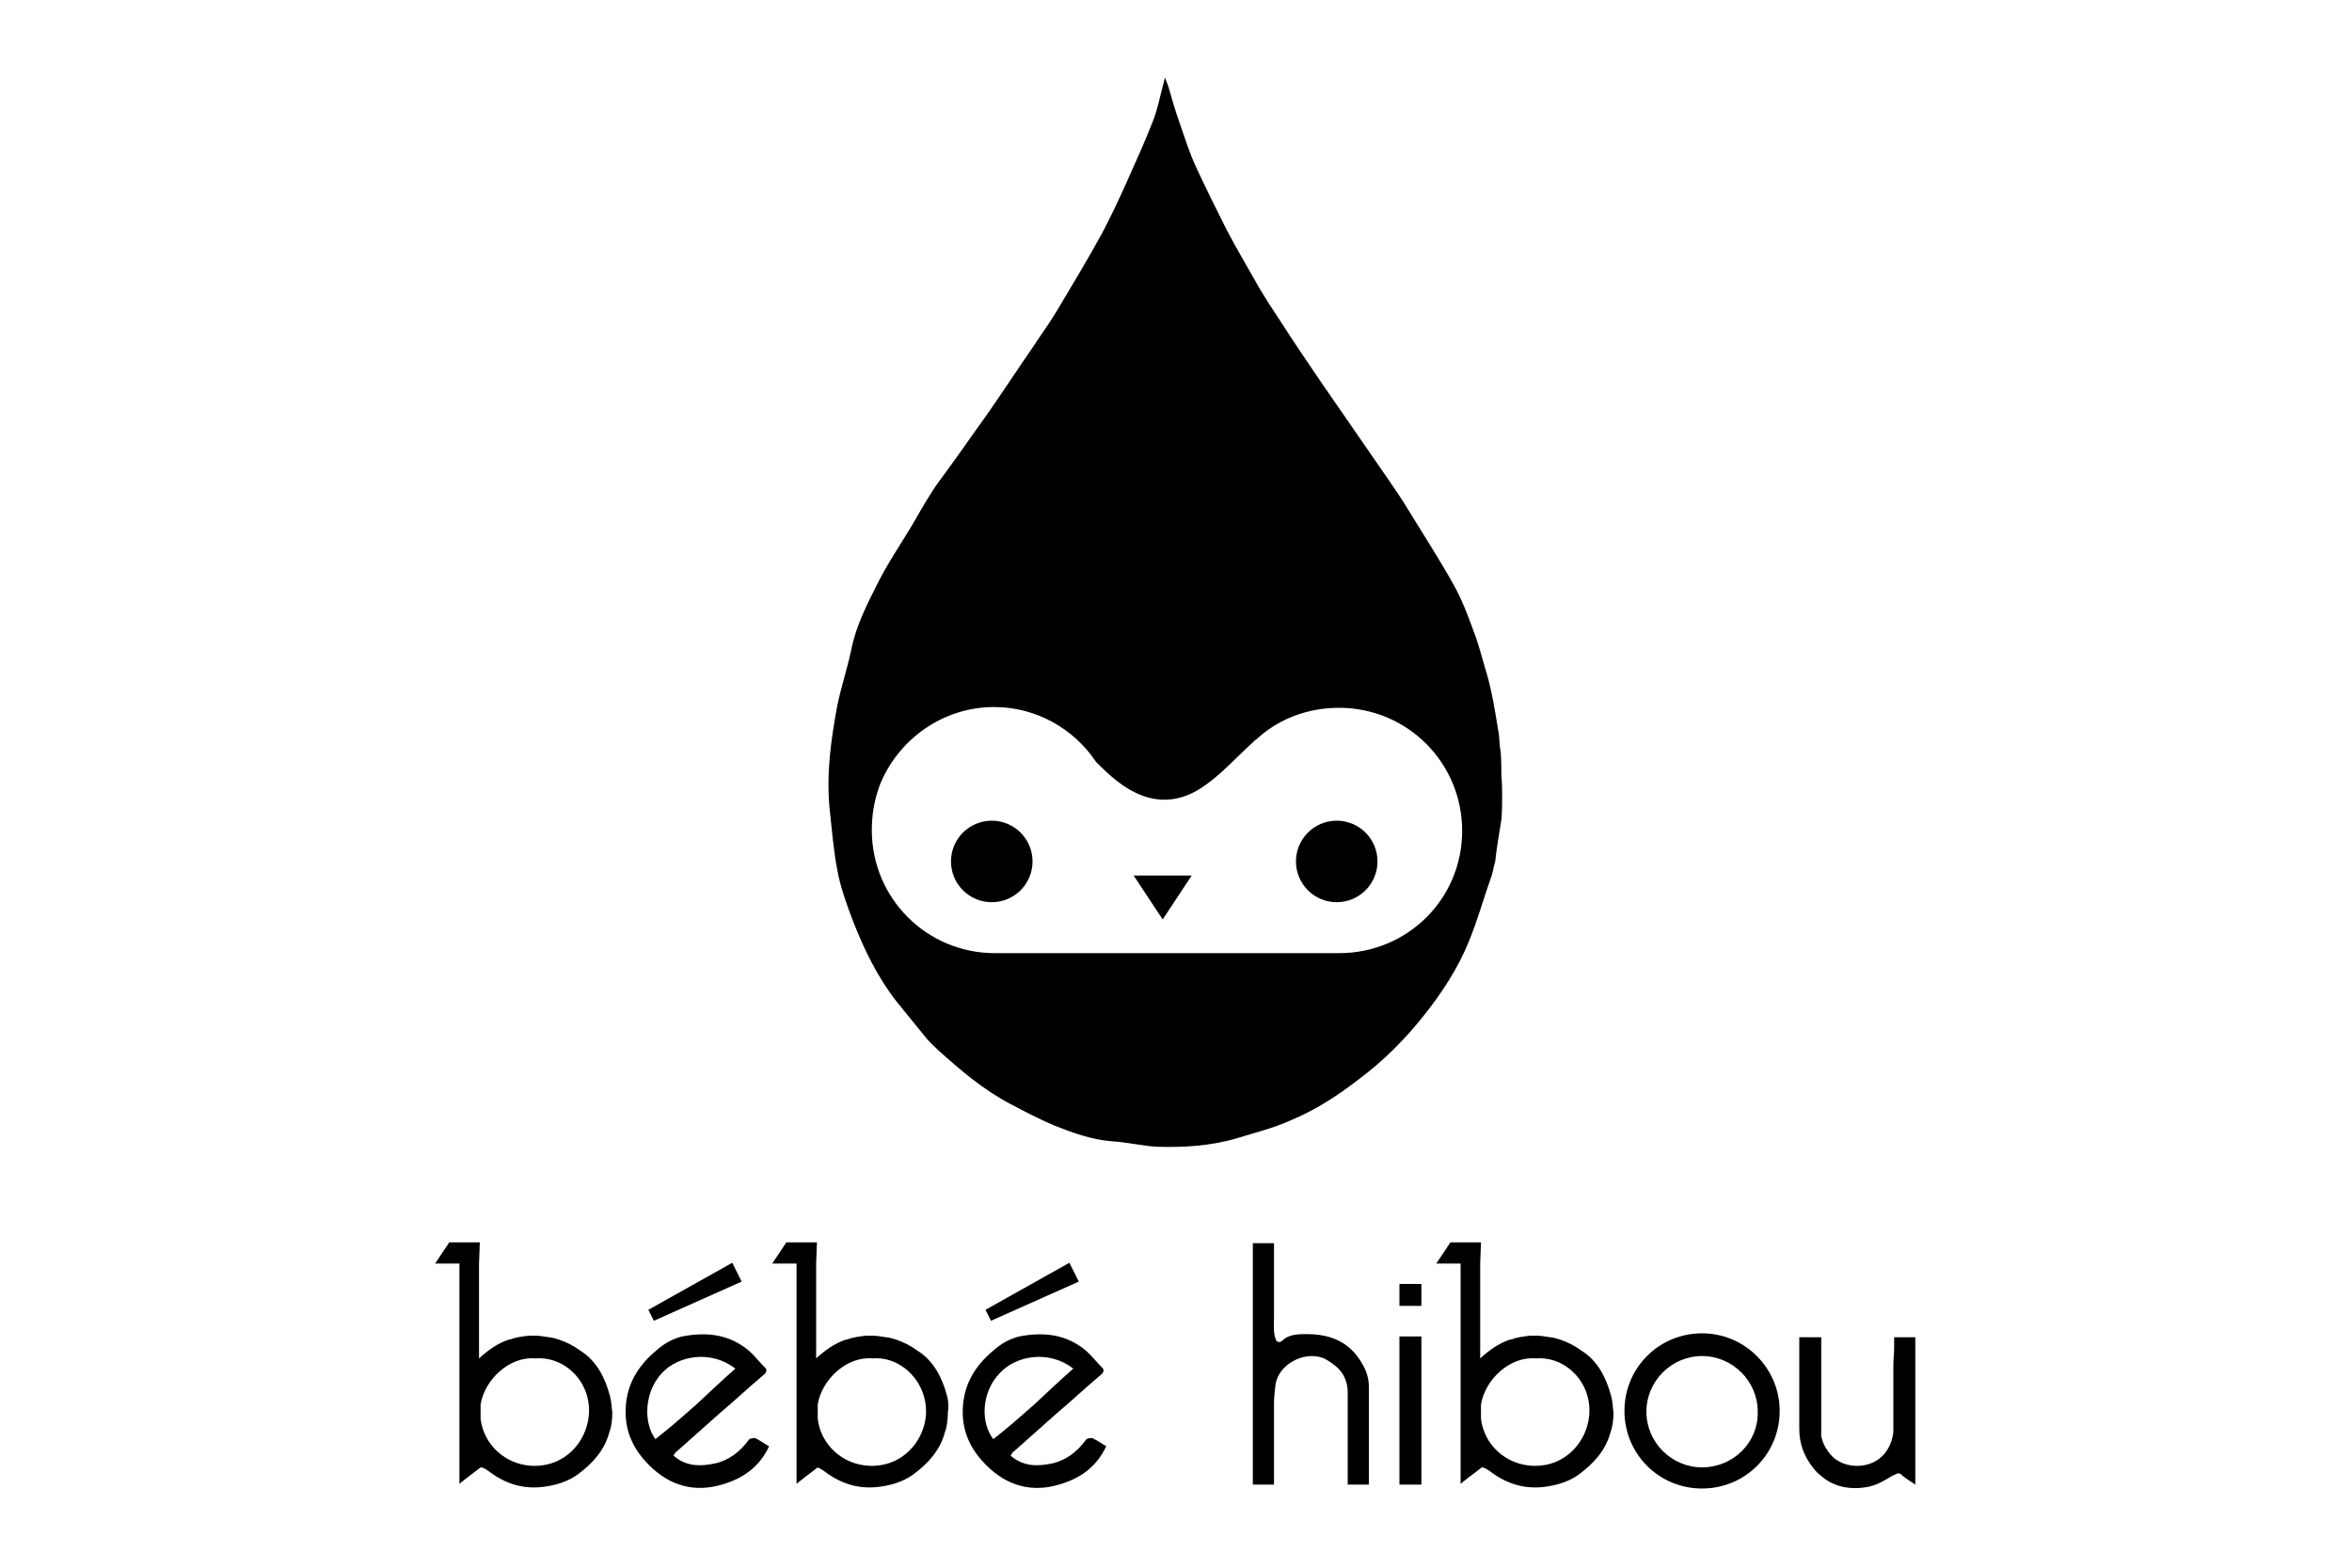
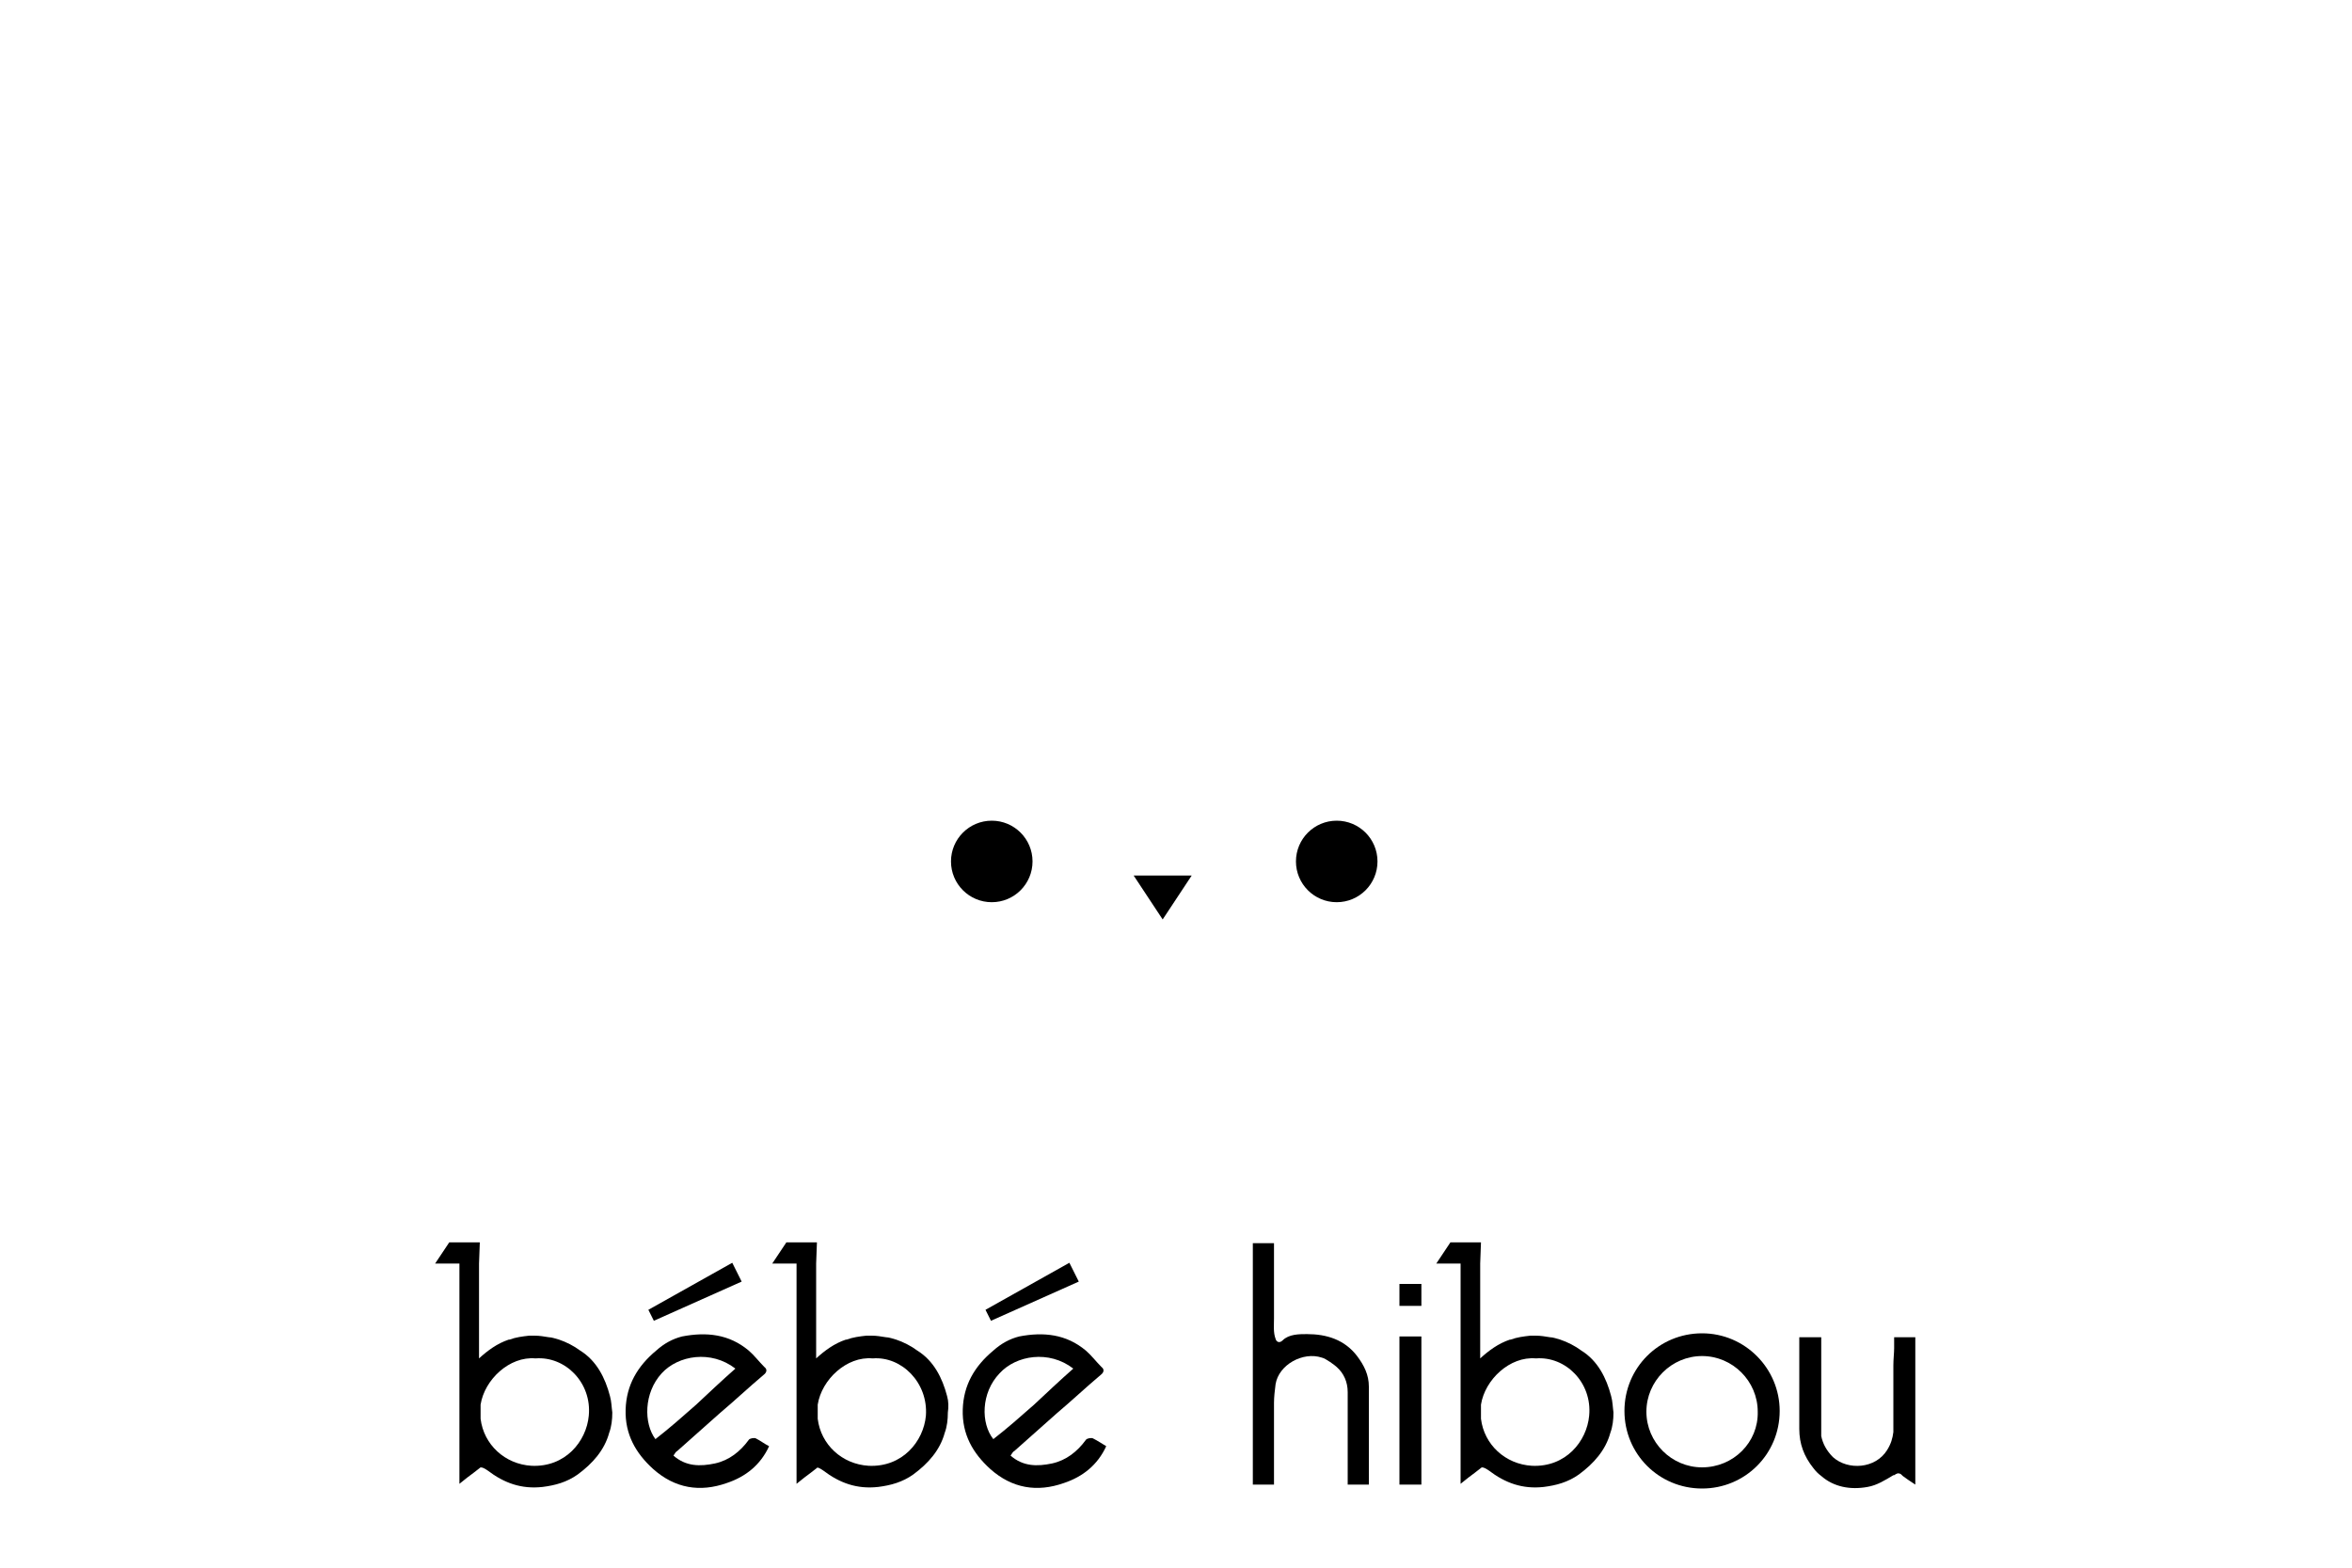
<svg xmlns="http://www.w3.org/2000/svg" version="1.1" id="Calque_1" x="0px" y="0px" viewBox="0 0 300 200" style="enable-background:new 0 0 300 200;" xml:space="preserve">
  <g id="WuYKbq_1_">
    <g>
-       <path d="M191.5,98.9c0-1,0-2.1-0.1-3.1c-0.2-0.9-0.1-1.7-0.3-2.6c-0.4-2.5-0.8-5-1.5-7.4c-0.5-1.6-0.9-3.3-1.5-4.9    c-0.8-2.2-1.6-4.4-2.8-6.5c-1.8-3.2-3.8-6.3-5.7-9.4c-1.4-2.3-3-4.5-4.5-6.7c-2.2-3.2-4.5-6.5-6.7-9.7c-1.7-2.5-3.4-5-5-7.5    c-1-1.5-1.9-2.9-2.8-4.4c-1.4-2.5-2.9-5-4.2-7.5c-1.3-2.6-2.6-5.2-3.8-7.8c-0.9-1.9-1.5-3.9-2.2-5.9c-0.5-1.4-0.9-2.8-1.3-4.2    c-0.1-0.4-0.3-0.8-0.5-1.4c-0.6,2.1-0.9,4-1.6,5.7c-1.1,2.8-2.3,5.4-3.5,8.1c-0.9,2-1.9,4.1-2.9,6c-1.8,3.3-3.8,6.6-5.7,9.8    c-1,1.7-2.2,3.3-3.3,5c-1.8,2.6-3.5,5.2-5.3,7.8c-1.1,1.6-2.3,3.2-3.4,4.8c-0.8,1.1-1.5,2.1-2.3,3.2c-0.6,0.8-1.2,1.6-1.7,2.4    c-0.9,1.4-1.7,2.8-2.5,4.2c-1.5,2.5-3.2,5-4.5,7.6c-1.3,2.6-2.7,5.3-3.3,8.3c-0.5,2.4-1.3,4.8-1.8,7.2c-0.8,4.3-1.4,8.6-1,13    c0.3,2.7,0.5,5.4,1,8c0.4,2.2,1.2,4.4,2,6.5c1.4,3.6,3.1,7.1,5.5,10.2c1.3,1.6,2.6,3.2,3.9,4.8c0.5,0.6,1.1,1.1,1.6,1.6    c2.8,2.5,5.6,4.9,9,6.7c1.9,1,3.8,2,5.7,2.8c2.3,0.9,4.7,1.8,7.3,2c1.9,0.1,3.9,0.6,5.8,0.7c3.4,0.1,6.9-0.1,10.2-1.1    c2.3-0.7,4.7-1.3,6.9-2.3c3.1-1.3,5.9-3.1,8.6-5.2c3.1-2.3,5.8-5,8.2-8c2.4-3,4.5-6.2,5.9-9.7c1.1-2.7,1.9-5.6,2.9-8.4    c0.1-0.3,0.3-1.4,0.4-1.6c0.2-1.8,0.5-3.6,0.8-5.4c0.1-1,0.1-2.1,0.1-3.1C191.6,101,191.6,100,191.5,98.9z M170.8,121.6h-43.3v0    c-0.2,0-0.4,0-0.6,0c-8.7,0-15.7-7-15.7-15.7c0-1.9,0.3-3.7,0.9-5.4c0,0,0,0,0,0c0-0.1,0.1-0.2,0.1-0.3c2.3-5.8,8-10,14.6-10    c5.4,0,10.2,2.8,13,7c1.7,1.7,3.5,3.4,5.9,4.3c2.7,1,5.2,0.5,7.4-0.9c2.5-1.6,4.4-3.8,6.6-5.8c0.2-0.2,0.4-0.4,0.7-0.6    c0,0,0,0,0.1-0.1c2.7-2.4,6.3-3.8,10.3-3.8c8.7,0,15.7,7,15.7,15.7S179.5,121.6,170.8,121.6z" />
      <path d="M139.4,183.5c-0.2-0.1-0.8,0-0.9,0.2c-1.1,1.5-2.5,2.6-4.3,3c-1.9,0.4-3.7,0.4-5.3-1c0.2-0.3,0.3-0.5,0.5-0.6    c1.8-1.6,3.6-3.2,5.4-4.8c1.9-1.6,3.7-3.3,5.6-4.9c0.4-0.3,0.5-0.7,0.1-1c-0.7-0.7-1.3-1.5-2-2.1c-2.5-2.1-5.4-2.4-8.5-1.8    c-1.2,0.3-2.3,0.9-3.3,1.8c-2.4,2-3.8,4.4-3.9,7.5c-0.1,3.2,1.3,5.6,3.5,7.6c2.8,2.5,6,3,9.4,1.8c2.4-0.8,4.3-2.3,5.4-4.7    C140.6,184.2,140,183.8,139.4,183.5z M127.5,175.2c2.1-2.3,6.3-3,9.4-0.6c-1.7,1.5-3.4,3.1-5,4.6c-1.7,1.5-3.4,3-5.2,4.4    C125.1,181.6,125.1,177.7,127.5,175.2z" />
      <circle cx="126.5" cy="109.9" r="5.2" />
      <circle cx="170.5" cy="109.9" r="5.2" />
      <polygon points="148.3,117.3 148.3,117.3 144.6,111.7 152,111.7   " />
      <path d="M96.4,183.5c-0.2-0.1-0.8,0-0.9,0.2c-1.1,1.5-2.5,2.6-4.3,3c-1.9,0.4-3.7,0.4-5.3-1c0.2-0.3,0.3-0.5,0.5-0.6    c1.8-1.6,3.6-3.2,5.4-4.8c1.9-1.6,3.7-3.3,5.6-4.9c0.4-0.3,0.5-0.7,0.1-1c-0.7-0.7-1.3-1.5-2-2.1c-2.5-2.1-5.4-2.4-8.5-1.8    c-1.2,0.3-2.3,0.9-3.3,1.8c-2.4,2-3.8,4.4-3.9,7.5c-0.1,3.2,1.3,5.6,3.5,7.6c2.8,2.5,6,3,9.4,1.8c2.4-0.8,4.3-2.3,5.4-4.7    C97.5,184.2,97,183.8,96.4,183.5z M84.4,175.2c2.1-2.3,6.3-3,9.4-0.6c-1.7,1.5-3.4,3.1-5,4.6c-1.7,1.5-3.4,3-5.2,4.4    C82.1,181.6,82.1,177.7,84.4,175.2z" />
      <path d="M217.1,170.1c-5.5,0-9.9,4.4-9.9,9.9c0,5.5,4.4,9.9,9.9,9.9c5.5,0,9.9-4.4,9.9-9.9C227,174.6,222.6,170.1,217.1,170.1z     M217.1,187.2c-3.9,0-7.1-3.2-7.1-7.1c0-3.9,3.2-7.1,7.1-7.1s7.1,3.2,7.1,7.1C224.3,184,221.1,187.2,217.1,187.2z" />
      <rect x="178.5" y="163.8" width="2.8" height="2.8" />
      <rect x="178.5" y="170.5" width="2.8" height="18.9" />
      <path d="M161.3,189.4c-0.1,0-0.1,0-0.2,0c-0.3,0-0.6,0-0.8,0H161.3z" />
      <path d="M174.6,189.4h-2.7V183c0-1.3,0-2.7,0-4c0-0.5,0-0.9,0-1.4c0-1.3-0.5-2.4-1.4-3.2c-0.2-0.2-1.4-1.1-1.9-1.2    c-2.4-0.8-5.5,0.9-5.9,3.4c-0.1,0.8-0.2,1.6-0.2,2.4c0,3.2,0,6.4,0,9.6c0,0.1,0,0.1,0,0.2v0.6h-2.7v-0.9c0-0.1,0-0.2,0-0.4    c0-3.7,0-7.5,0-11.2c0-5.7,0-11.5,0-17.2c0-0.1,0-0.2,0-0.3v-0.8h2.7v9c0,0.2,0,0.4,0,0.6c0,0.9-0.1,1.8,0.2,2.6    c0.1,0.4,0.5,0.6,0.9,0.2c0.8-0.8,2.1-0.8,3.1-0.8c2.5,0,4.8,0.7,6.4,2.8c0.9,1.2,1.5,2.4,1.5,3.9c0,0.7,0,1.4,0,2.1L174.6,189.4z    " />
      <path d="M77.8,178.1c-0.6-2.3-1.7-4.5-3.8-5.8c0,0,0,0,0,0c-0.8-0.6-1.8-1.1-2.7-1.4c-0.4-0.1-0.9-0.3-1.3-0.3    c-0.6-0.1-1.2-0.2-1.8-0.2c-0.2,0-0.4,0-0.7,0c-0.9,0.1-1.7,0.2-2.5,0.5c0,0,0,0-0.1,0c-1.5,0.5-2.7,1.4-3.8,2.4c0,0,0,0,0,0v-1.5    c0-0.1,0-0.1,0-0.2c0-3.2,0-6.3,0-9.5c0-0.3,0-0.6,0-0.9l0.1-2.7h-0.9c-0.1,0-0.2,0-0.3,0c-0.9,0-1.8,0-2.7,0l-1.8,2.7    c0,0,0,0,0,0h1.4c0.1,0,0.2,0,0.4,0h1.3v1.7c0,0,0,0,0,0.1c0,0.7,0,1.3,0,2v24.3l1-0.8l0,0l0.8-0.6l0.9-0.7h-0.1c0,0,0.1,0,0.1,0    c0,0,0,0,0,0c0.3,0,0.6,0.2,0.9,0.4c2.1,1.6,4.3,2.4,7,2.1c1.6-0.2,3.1-0.6,4.5-1.6c1.9-1.4,3.4-3.1,4-5.3    c0.3-0.8,0.4-1.7,0.4-2.6C78,179.5,78,178.8,77.8,178.1z M75.1,180.6c-0.3,3.3-3,6.6-7.3,6.4c-3.4-0.2-6.1-2.7-6.5-6    c0-0.1,0-0.2,0-0.3c0-0.2,0-0.4,0-0.6c0-0.2,0-0.4,0-0.6c0-0.1,0-0.2,0-0.3c0.5-3.2,3.7-6.2,7-5.9C72.1,173,75.5,176.4,75.1,180.6    z" />
      <path d="M120.8,178.1c-0.6-2.3-1.7-4.5-3.8-5.8c0,0,0,0,0,0c-0.8-0.6-1.8-1.1-2.7-1.4c-0.4-0.1-0.9-0.3-1.3-0.3    c-0.6-0.1-1.2-0.2-1.8-0.2c-0.2,0-0.4,0-0.7,0c-0.9,0.1-1.7,0.2-2.5,0.5c0,0,0,0-0.1,0c-1.5,0.5-2.7,1.4-3.8,2.4c0,0,0,0,0,0v-1.5    c0-0.1,0-0.1,0-0.2c0-3.2,0-6.3,0-9.5c0-0.3,0-0.6,0-0.9l0.1-2.7h-0.9c-0.1,0-0.2,0-0.3,0c-0.9,0-1.8,0-2.7,0l-1.8,2.7    c0,0,0,0,0,0h1.4c0.1,0,0.2,0,0.4,0h1.3v1.7c0,0,0,0,0,0.1c0,0.7,0,1.3,0,2v24.3l1-0.8l0,0l0.8-0.6l0.9-0.7H104c0,0,0.1,0,0.1,0    c0,0,0,0,0,0c0.3,0,0.6,0.2,0.9,0.4c2.1,1.6,4.3,2.4,7,2.1c1.6-0.2,3.1-0.6,4.5-1.6c1.9-1.4,3.4-3.1,4-5.3    c0.3-0.8,0.4-1.7,0.4-2.6C121,179.5,121,178.8,120.8,178.1z M118.1,180.6c-0.3,3.3-3,6.6-7.3,6.4c-3.4-0.2-6.1-2.7-6.5-6    c0-0.1,0-0.2,0-0.3c0-0.2,0-0.4,0-0.6c0-0.2,0-0.4,0-0.6c0-0.1,0-0.2,0-0.3c0.5-3.2,3.7-6.2,7-5.9    C115,173,118.4,176.4,118.1,180.6z" />
      <path d="M205.5,178.1c-0.6-2.3-1.7-4.5-3.8-5.8c0,0,0,0,0,0c-0.8-0.6-1.8-1.1-2.7-1.4c-0.4-0.1-0.9-0.3-1.3-0.3    c-0.6-0.1-1.2-0.2-1.8-0.2c-0.2,0-0.4,0-0.7,0c-0.9,0.1-1.7,0.2-2.5,0.5c0,0,0,0-0.1,0c-1.5,0.5-2.7,1.4-3.8,2.4c0,0,0,0,0,0v-1.5    c0-0.1,0-0.1,0-0.2c0-3.2,0-6.3,0-9.5c0-0.3,0-0.6,0-0.9l0.1-2.7H188c-0.1,0-0.2,0-0.3,0c-0.9,0-1.8,0-2.7,0l-1.8,2.7c0,0,0,0,0,0    h1.4c0.1,0,0.2,0,0.4,0h1.3v1.7c0,0,0,0,0,0.1c0,0.7,0,1.3,0,2v24.3l1-0.8l0,0l0.8-0.6l0.9-0.7h-0.1c0,0,0.1,0,0.1,0c0,0,0,0,0,0    c0.3,0,0.6,0.2,0.9,0.4c2.1,1.6,4.3,2.4,7,2.1c1.6-0.2,3.1-0.6,4.5-1.6c1.9-1.4,3.4-3.1,4-5.3c0.3-0.8,0.4-1.7,0.4-2.6    C205.7,179.5,205.7,178.8,205.5,178.1z M202.7,180.6c-0.3,3.3-3,6.6-7.3,6.4c-3.4-0.2-6.1-2.7-6.5-6c0-0.1,0-0.2,0-0.3    c0-0.2,0-0.4,0-0.6c0-0.2,0-0.4,0-0.6c0-0.1,0-0.2,0-0.3c0.5-3.2,3.7-6.2,7-5.9C199.7,173,203.1,176.4,202.7,180.6z" />
      <line x1="244.6" y1="189.6" x2="244.3" y2="189.4" />
-       <path d="M244.3,170.5v18.9h0l-0.9-0.6l0,0l-0.7-0.5l0,0c0,0-0.1-0.1-0.1-0.1c-0.1-0.1-0.2-0.2-0.3-0.2l0,0c-0.2-0.1-0.4,0-0.7,0.2    c0,0,0,0-0.1,0c-1,0.6-2.1,1.3-3.3,1.5c-2.2,0.4-4.3,0-5.9-1.4c-0.4-0.3-0.7-0.6-1-1c-1.2-1.5-1.8-3.1-1.8-5c0-0.1,0-0.3,0-0.4    c0-0.2,0-0.4,0-0.5v-10.8h2.8v12.6c0.2,1,0.7,1.9,1.5,2.7c1.9,1.7,5.4,1.5,6.9-0.9c0.5-0.8,0.7-1.5,0.8-2.3c0-0.5,0-1,0-1.5v-7    c0-0.8,0.1-1.6,0.1-2.2v-1.4H244.3z" />
+       <path d="M244.3,170.5v18.9h0l-0.9-0.6l0,0l-0.7-0.5l0,0c0,0-0.1-0.1-0.1-0.1c-0.1-0.1-0.2-0.2-0.3-0.2l0,0c-0.2-0.1-0.4,0-0.7,0.2    c0,0,0,0-0.1,0c-1,0.6-2.1,1.3-3.3,1.5c-2.2,0.4-4.3,0-5.9-1.4c-0.4-0.3-0.7-0.6-1-1c-1.2-1.5-1.8-3.1-1.8-5c0-0.1,0-0.3,0-0.4    c0-0.2,0-0.4,0-0.5v-10.8h2.8v12.6c0.2,1,0.7,1.9,1.5,2.7c1.9,1.7,5.4,1.5,6.9-0.9c0.5-0.8,0.7-1.5,0.8-2.3c0-0.5,0-1,0-1.5v-7    c0-0.8,0.1-1.6,0.1-2.2v-1.4H244.3" />
      <polygon points="126.4,168.5 125.7,167.1 136.4,161.1 137.6,163.5   " />
      <polygon points="83.4,168.5 82.7,167.1 93.4,161.1 94.6,163.5   " />
    </g>
  </g>
</svg>